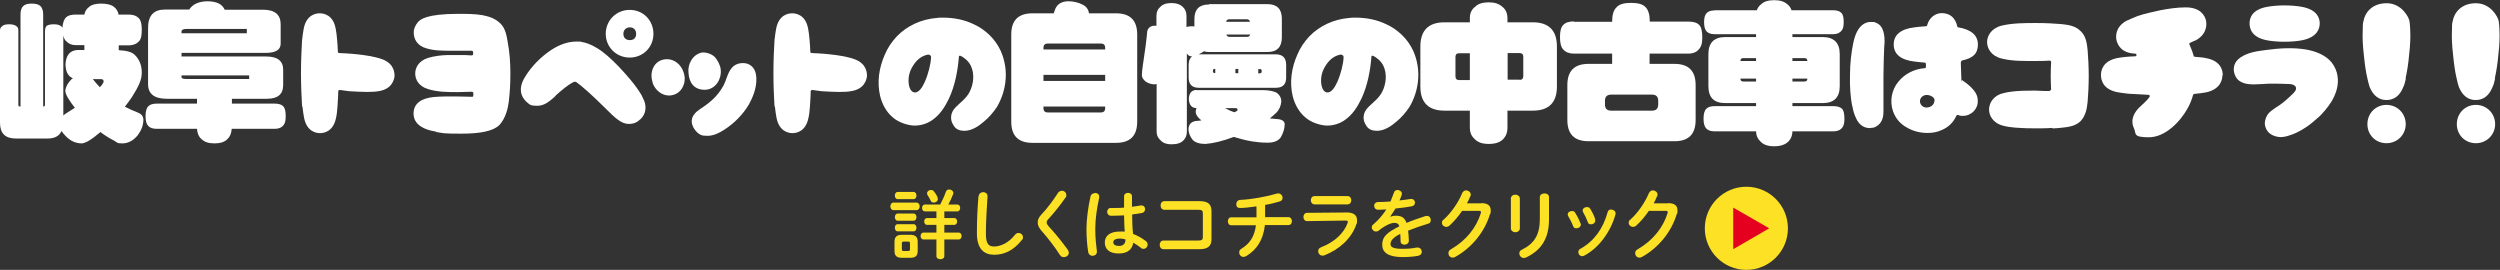
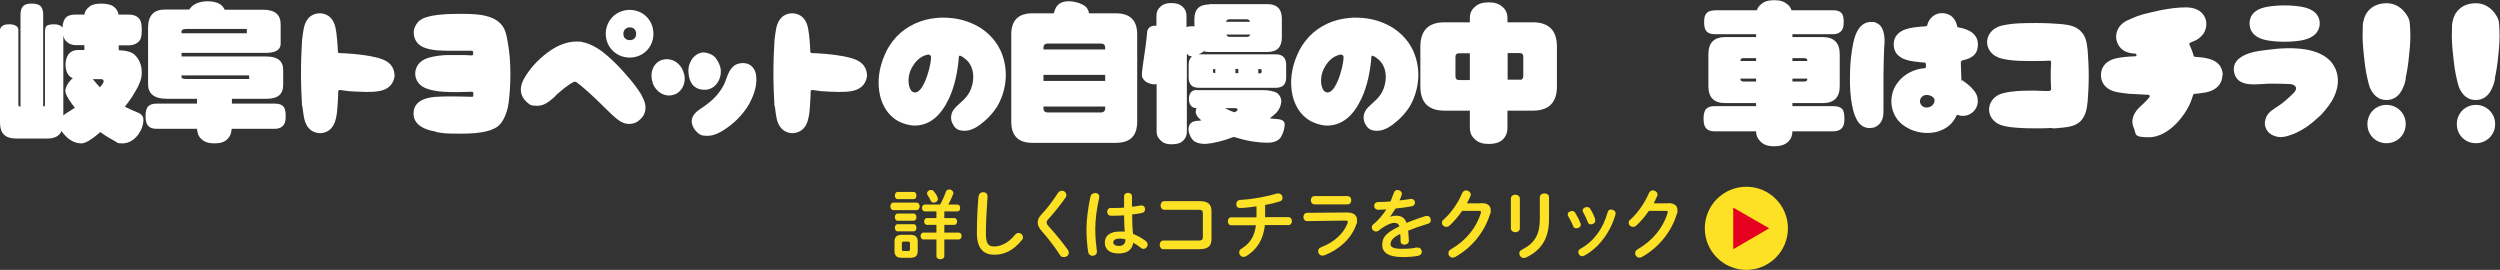
<svg xmlns="http://www.w3.org/2000/svg" id="_レイヤー_1" version="1.1" viewBox="0 0 1389.6 150">
  <rect x="0" y="0" width="1389.6" height="150" fill="#333333" stroke="none" />
  <defs>
    <style>
      .st0 {
        fill: #e50020;
      }

      .st1 {
        fill: #fff;
      }

      .st2 {
        fill: #fce124;
      }
    </style>
  </defs>
  <g>
    <g>
      <path class="st1" d="M17.6,2c2.4,0,4,.5,4.9,1.4,1,1,1.5,2.6,1.5,4.7v51.1c.7,0,1-.3,1-1V17.5c0-1.4.3-2.5.9-3.1.8-.6,2.2-.9,4-.9s3,.3,4,1c.3.2.6.5.8.9.2-2.8.9-4.7,2.1-5.8,1-1,2.8-1.5,5.3-1.5h4.8c.3-1.8,1.2-3.2,2.7-4.3,1.3-1.2,3.5-1.8,6.6-1.8s5.6.6,7,1.7c1.5,1.1,2.4,2.6,2.7,4.4h5.5c2.5,0,4.3.6,5.4,1.7,1.3,1,2,3.2,2,6.6s-.4,4.9-1.1,6c-1.3,1.8-3.4,2.8-6.3,2.8h-5.4v2.7c4.4.2,7.3,1,8.9,2.6,2.6,2.5,3.9,5.8,3.9,9.9s-1.8,7.7-5.5,13.6c-1.3,1.9-2.6,3.7-3.9,5.3,2.3,1.2,4.7,2.3,7.3,3.3,2,.8,3,2.1,3,4,0,2.8-1,5.6-3,8.4-2.6,3.2-5.5,4.7-8.7,4.7s-2.7-.5-4.7-1.6c-2.5-1.3-5-2.8-7.5-4.7-.2.2-.4.3-.6.5-4.3,3.7-7.5,5.6-9.7,5.8-3.6,0-6.6-1.5-9.2-4.3-.9-.9-1.5-1.7-2.1-2.6-1.2,2.8-3.8,4.2-7.9,4.2H8.8c-5.9,0-8.8-2.9-8.8-8.8V16.8c0-1,.5-1.8,1.4-2.4.6-.6,1.9-.9,3.7-.9s2.9.3,3.8.9c.9.5,1.3,1.3,1.3,2.4v41.4c0,.7.3,1,.9,1h.3V8.1c0-2.2.5-3.7,1.4-4.6.9-1,2.4-1.5,4.7-1.5ZM35,64.4c.5-.5,1-.9,1.6-1.3,1.8-1.1,3.4-2.2,5-3.2-1.4-1.7-2.6-3.5-3.8-5.4-1-1.7-1.5-3.1-1.5-4.1.2-2.1,1.3-4.2,3.4-6.3.3-.2.5-.4.8-.6-2.6-1-4-3.6-4.1-7.6.2-5.1,2.4-7.8,6.5-8.1h4v-2.7h-4.7c-2.2,0-4-.7-5.3-2.1-.9-.7-1.4-1.8-1.7-3.3v44.6ZM51.6,44c1.3,1.6,2.6,3.1,3.9,4.5,1.4-1.5,2.1-2.6,2.1-3.2,0-.9-.5-1.3-1.4-1.3h-4.6Z" />
      <path class="st1" d="M115,.7c3,0,5.4.5,7.1,1.5,1.3.8,2.2,1.9,2.8,3.2h21.3c6.5,0,9.8,2.7,9.8,8.1v10.8c0,3.4-2.8,5.1-8.4,5.1h-46.7v2h47.1c6.3,0,9.4,2.5,9.4,7.4v8.4c0,5.2-3,7.7-9,7.7h-19.5v2.7h23.9c2.2,0,3.8.5,4.7,1.6.9.9,1.3,2.7,1.3,5.4s-.4,3.8-1.1,4.8c-1.1,1.5-2.7,2.2-4.9,2.2h-24c-.2,2.6-1,4.4-2.3,5.6-1.5,1.7-4,2.5-7.3,2.5s-5.7-.8-7.3-2.5c-1.4-1.1-2.2-3-2.4-5.6h-22.5c-2,0-3.6-.5-4.6-1.6-1-1-1.5-2.8-1.5-5.4s.5-4.5,1.5-5.5c1-1,2.5-1.5,4.6-1.5h22.5v-2.7h-16.8c-6.9,0-10.4-2.7-10.4-8.1V15.5c0-6.8,3.1-10.2,9.4-10.2h13.5c1.9-3,5.3-4.5,10.1-4.6ZM137.2,16.1h-33.6c-1.8,0-2.7.5-2.7,1.4v1h36.3v-2.4ZM138.5,44v-2.1h-37.6v1c0,.7.9,1,2.7,1h34.9Z" />
      <path class="st1" d="M167.9,59.1c-.3-5-.6-11.5-.6-18.5s.3-13.3.6-18.3c.3-2.6.6-4.7.9-6.3,1.5-7.8,6.7-8.6,8.9-8.6s7.5.8,8.9,8.6c.3,1.5.6,3.7.8,6.3.2,2,.3,4,.4,6.4,0,.4.3.8.8.8,2.3,0,4.7.3,7,.4,4.7.4,9.1,1,12.5,1.8,2,.4,3.6.9,4.8,1.4,6.4,2.6,6.4,7.7,6.4,9.3-.3,2.1-1.5,7.2-9,8.3-1.7.3-4,.4-6.5.4s-6.2-.2-9.7-.4c-1.8-.2-3.5-.5-5.2-.7-.4,0-.9.3-.9.8,0,3.1-.3,5.9-.4,8.3-.2,2.6-.4,4.7-.8,6.3-1.5,7.8-6.8,8.6-8.9,8.6s-7.4-.8-8.9-8.6c-.3-1.5-.6-3.7-.9-6.3Z" />
      <path class="st1" d="M242.4,73.2c-8.9-1.5-12.9-5.2-12.5-10.9.4-4.8,4.2-7.7,11.4-8.4,3.8-.3,7.7-.3,11.5-.3s6.7.2,9.5.2c.4.2.8-.3.8-.8v-1.2c0-.4-.3-.8-.8-.8-2.8,0-5.3.2-8.1.2-4.8,0-11.1,0-16.3-1.7-5.3-1.6-7.1-5.4-7.1-8.6s1.8-7,7.1-8.7c3.4-1,7-1.5,10.8-1.6h6.7c2.4,0,4.6,0,6.8.2.4,0,.8-.3.8-.8v-.9c0-.4-.3-.9-.8-.9h-2.8c-2.8,0-5.8,0-8.6,0-4.6,0-9.5,0-13.7-1.3-5.2-1.4-7-5.2-7.1-8.3-.2-2.3.8-4.5,2.3-6.3,1.3-1.4,4.4-4.6,22.5-4.6,4.4,0,8.9,0,13.2.7,3.2.7,6.8,1.4,10.2,4.7,2.8,2.8,3.4,6.8,4,10.2,1,5.3,1.5,11.3,1.5,17.5s-.3,10.3-.9,15.8c-.4,3.3-1.7,9.2-5.3,13-3.4,3.2-10.2,4.7-21.1,4.7s-9.7-.3-13.9-.9Z" />
      <path class="st1" d="M358,55.8c2,5.1,0,9.1-2.8,11.1-1.5,1.4-3.5,2-5.6,2-4.3,0-7.7-3.4-12.7-8.3l-.9-.9c-6.7-6.7-12.6-11.9-15.7-14.1-.3-.2-1.2-.2-1.5,0-3.5,1.8-6.5,4.5-9.5,7.1l-1.2,1.3c-2.6,2.2-5.4,4.8-9.4,4.8s-4.1-.6-5.6-1.8c-1.7-1.4-6.5-6.1-1.1-14.5,3.5-5.7,8.5-10.8,14.5-14.8,4.6-3,9.4-4.6,13.8-4.6s2,0,2.9.2c2.8.4,5.6,1.6,8.6,3.4,4,2.4,7.7,5.8,12.1,10.3,4.3,4.6,9.1,9.9,12.6,15.7.6,1.1,1,2.2,1.5,3.2ZM363.2,18.8c0,7.5-5.8,13.2-13.2,13.2s-13.3-5.8-13.3-13.2,5.8-13.3,13.3-13.3,13.2,5.8,13.2,13.3ZM353.6,18.8c0-2.2-1.4-3.6-3.5-3.6s-3.6,1.5-3.6,3.6,1.3,3.5,3.6,3.5,3.5-1.4,3.5-3.5Z" />
      <path class="st1" d="M362.8,45.9c-1.9-5.5.4-11.1,5.2-12.6.9-.3,1.8-.4,2.8-.4,4,0,7.7,2.9,9.1,7.1.8,2.2.9,4.2.4,6.2-.8,3.1-2.8,5.5-5.6,6.4-.9.3-1.8.5-2.8.5-4,0-7.7-2.9-9.2-7.1ZM382.7,40.6c-.6-4.8,2.2-10.3,7.4-11.4,2.3-.3,5.5.8,7.1,2.4s3.2,4.7,3.4,7c.6,5.3-2.9,11.3-8.9,11.3s-8.6-4-9-9.3ZM387.7,73.7c-1.8-1.5-3.4-4.3-3.2-6.7.2-3,2.6-5,4.8-6.5,5.3-3.4,9.7-7.2,12.7-12.7,1.9-3.4,2.3-7.3,4.9-10.2,2-2.4,5.6-3,8.5-2.2,2.1.8,4.8,2.6,5,7.9.3,5.8-2.2,11.2-4.1,14.7-1.6,2.8-4,5.8-6.4,8.2s-4.6,4.1-7.3,5.9c-2.8,1.8-6,3.4-9.4,3.4s-4.1-.6-5.6-1.8Z" />
      <path class="st1" d="M430.5,59.1c-.3-5-.6-11.5-.6-18.5s.3-13.3.6-18.3c.3-2.6.6-4.7.9-6.3,1.5-7.8,6.7-8.6,8.9-8.6s7.5.8,8.9,8.6c.3,1.5.6,3.7.8,6.3.2,2,.3,4,.4,6.4,0,.4.3.8.8.8,2.3,0,4.7.3,7,.4,4.7.4,9.1,1,12.5,1.8,2,.4,3.6.9,4.8,1.4,6.4,2.6,6.4,7.7,6.4,9.3-.3,2.1-1.5,7.2-9,8.3-1.7.3-4,.4-6.5.4s-6.2-.2-9.7-.4c-1.8-.2-3.5-.5-5.2-.7-.4,0-.9.3-.9.8,0,3.1-.3,5.9-.4,8.3-.2,2.6-.4,4.7-.8,6.3-1.5,7.8-6.8,8.6-8.9,8.6s-7.4-.8-8.9-8.6c-.3-1.5-.6-3.7-.9-6.3Z" />
      <path class="st1" d="M529.6,69c-1.4-2.5-1.6-6.3,1.7-9.5,2.8-2.8,5.8-4.8,7.7-8.5,2.2-4.4,2.8-10,.6-14.5-1.2-2.5-3.8-4.7-5.8-5.5-.5-.2-.8.2-.8.4-.6,7.9-2.2,16.2-5.5,23.3-2.2,4.6-5,9.1-9.4,12.1-2.9,2-6.3,3-9.7,3s-8.9-1.6-12.2-4.6c-3.6-3-5.9-7.4-7-11.9-1.8-7.7-.6-15.7,2.6-22.9,1.6-3.9,4-7.3,6.7-10.2,5.8-6,13.7-9.5,22-10.2,1.2-.2,2.4-.2,3.5-.2,6.4,0,12.1,1.2,17.3,3.7,6.5,3,11.9,8.2,14.9,14.7,2.4,5.3,3.4,11.5,2.6,17.6-.6,4.8-2.2,9.5-4.7,13.7-2,3-4.4,5.8-7.1,8-2.8,2.5-6.8,5.2-10.8,5.2s-5.5-1.5-6.7-4ZM506.6,38.1c-2.2,4.2-1.9,9.3-.5,11.7.6,1,1.5,1.6,2.5,1.6,2,0,3.9-2.4,5.4-5.8,2-4.4,3.4-10.3,3.5-13.5.2-.9-.6-2.2-2.4-1.6-3.9,1-6.5,3.8-8.5,7.6Z" />
      <path class="st1" d="M593.7.7c2.9,0,5.6.6,8.1,1.9,2,1,3.2,2.6,3.5,4.8h15c7.9,0,11.8,3.9,11.8,11.8v48.4c0,7.9-3.9,11.8-11.8,11.8h-46.4c-7.9,0-11.8-3.9-11.8-11.8V19.2c0-7.9,3.9-11.8,11.8-11.8h11.8c.2-.6.4-1.1.6-1.7,1-3.2,3.5-4.9,7.4-5ZM580,27.5h34.3v-.9c0-1.6-.8-2.4-2.4-2.4h-29.5c-1.6,0-2.4.8-2.4,2.4v.9ZM580,45h34.3v-3.4h-34.3v3.4ZM611.9,62.5c1.6,0,2.4-.8,2.4-2.4v-.9h-34.3v.9c0,1.6.8,2.4,2.4,2.4h29.5Z" />
      <path class="st1" d="M672.2,2.3h32.3c5.3,0,8,2.7,8,8.1v10.4c0,5.4-2.7,8.1-8,8.1h-32.3c-1.1,0-2.2-.1-3.1-.4-.4.4-.9.7-1.5,1-.5.3-.9.5-1.3.7h42.8c3.8,0,5.8,1.9,5.8,5.8v7.1c0,3.8-1.9,5.7-5.8,5.7h-42.7c-3.8,0-5.7-1.9-5.7-5.7v-7.1c0-2.2.7-3.8,2-4.7h-.7c-1-.1-1.8-.7-2.3-1.6v43.4c0,1.8-.5,3.4-1.6,4.6-1.4,1.7-3.6,2.5-6.8,2.5s-5-.8-6.5-2.5c-1.3-1.2-1.9-2.7-1.9-4.6v-26.4c-.5.1-.9.2-1.4.2-1.7-.1-3.2-.6-4.6-1.5-1.4-1.1-2.2-2.3-2.2-3.6s.2-3.1.5-5.2c1.3-8.3,2.1-14.7,2.5-19.3.5-1.8,1.7-2.8,3.7-3,.5,0,.9,0,1.4,0v-5.5c0-2.2.8-3.9,2.4-5.2,1.3-1.3,3.2-1.9,5.9-1.9s4.6.6,6.1,1.9c1.5,1.3,2.3,3,2.3,5.2v6.2c1-.3,2-.4,3-.4s.9,0,1.4.2v-4.2c0-5.4,2.7-8.1,8.1-8.1ZM665,50.1h37c3,0,5.6.5,7.6,1.4,1.7,1.3,2.6,2.9,2.6,5-.2,2.3-1.1,4.3-2.5,5.9-1.1,1.1-2.4,2.2-3.9,3.4,1.4.1,2.8.3,4.3.4,2.6.2,4,1.2,4,3-.1,2.5-.9,5-2.3,7.3-1.4,1.8-3.7,2.8-7.1,2.8s-5.2-.2-8.7-.7c-3.6-.6-7-1.5-10.2-2.5-6.1,2.3-11.4,3.6-15.8,3.9-3.3,0-5.7-.8-7.1-2.3-1.4-1.8-2.2-3.7-2.3-5.8.1-2.8,1.5-4.3,4.3-4.7,1,0,1.9-.1,2.9-.3-.4-.3-.8-.7-1.2-1-1.3-1.3-1.9-2.5-2-3.7,0-.7.2-1.4.5-2.1h-.3c-2.5-.2-3.8-1.8-4-5,.1-3.2,1.4-4.9,4-5.1ZM675.5,40.7v-2.4h-.3c-.7,0-1,.3-1,1v.3c0,.7.3,1,1,1h.3ZM680.9,60.1c1.8,1,3.6,1.8,5.3,2.3,1.1-.5,1.7-.9,1.7-1.3,0-.7-.4-1-1.3-1h-5.8ZM681.6,12.1h13.2c-.2-.9-.8-1.4-1.9-1.4h-9.5c-1.1,0-1.7.5-1.9,1.4ZM693,20.5c1.1,0,1.7-.4,1.9-1.3h-13.2c.2.9.8,1.3,1.9,1.3h9.5ZM688.3,40.7v-2.4h-1.6v2.4h1.6ZM700.4,40.7c.6,0,.9-.3.9-1v-.3c0-.7-.3-1-.9-1h-1v2.4h1Z" />
      <path class="st1" d="M758.9,69c-1.4-2.5-1.6-6.3,1.7-9.5,2.8-2.8,5.8-4.8,7.7-8.5,2.2-4.4,2.8-10,.6-14.5-1.2-2.5-3.8-4.7-5.8-5.5-.5-.2-.8.2-.8.4-.6,7.9-2.2,16.2-5.5,23.3-2.2,4.6-5,9.1-9.4,12.1-2.9,2-6.3,3-9.7,3s-8.9-1.6-12.2-4.6c-3.6-3-5.9-7.4-7-11.9-1.8-7.7-.6-15.7,2.6-22.9,1.6-3.9,4-7.3,6.7-10.2,5.8-6,13.7-9.5,22-10.2,1.2-.2,2.4-.2,3.5-.2,6.4,0,12.1,1.2,17.3,3.7,6.5,3,11.9,8.2,14.9,14.7,2.4,5.3,3.4,11.5,2.6,17.6-.6,4.8-2.2,9.5-4.7,13.7-2,3-4.4,5.8-7.1,8-2.8,2.5-6.8,5.2-10.8,5.2s-5.5-1.5-6.7-4ZM735.9,38.1c-2.2,4.2-1.9,9.3-.5,11.7.6,1,1.5,1.6,2.5,1.6,2,0,3.9-2.4,5.4-5.8,2-4.4,3.4-10.3,3.5-13.5.2-.9-.6-2.2-2.4-1.6-3.9,1-6.5,3.8-8.5,7.6Z" />
      <path class="st1" d="M802.9,12.4h14.1v-2.3c0-2.8,1-4.9,3-6.4,1.6-1.6,4.1-2.4,7.5-2.4s5.6.8,7.5,2.4c1.9,1.5,2.9,3.6,2.9,6.4v2.3h14.1c8.9,0,13.4,4.5,13.4,13.5v22.2c0,8.9-4.5,13.4-13.4,13.4h-14.1v9.7c0,2.3-.7,4.2-2,5.7-1.7,2.1-4.5,3.1-8.4,3.1s-6.3-1-8.1-3c-1.6-1.5-2.4-3.5-2.4-5.8v-9.7h-14.1c-8.9,0-13.4-4.5-13.4-13.4v-22.2c0-9,4.5-13.5,13.4-13.5ZM817,44.4v-14.8h-6c-1.3,0-2,.7-2,2v10.8c0,1.4.7,2.1,2,2.1h6ZM844.7,44.4c1.3,0,2-.7,2-2.1v-10.8c0-1.3-.7-2-2-2h-6.7v14.8h6.7Z" />
-       <path class="st1" d="M874.9,12.1h21.2v-.3c0-3.6.8-6.2,2.4-7.7,1.4-1.7,4.1-2.5,8.1-2.5s6.6.8,8,2.3c1.6,1.6,2.4,4.2,2.4,7.8v.3h21.5c2.8,0,4.8.6,6,1.9,1.1,1.1,1.7,3.4,1.7,6.8s-.5,4.9-1.5,6.2c-1.3,1.9-3.4,2.9-6.3,2.9h-21.5v5.7h13.8c7.9,0,11.8,3.9,11.8,11.8v19.4c0,7.9-3.9,11.8-11.8,11.8h-47.7c-7.9,0-11.8-3.9-11.8-11.8v-19.4c0-7.9,3.9-11.8,11.8-11.8h13.1v-5.7h-21.2c-2.6,0-4.5-.7-5.9-2.2-1.3-1.3-1.9-3.6-1.9-7s.6-5.6,1.9-6.8c1.2-1.3,3.2-1.9,5.9-1.9ZM918.3,61.5c2.2,0,3.4-1.1,3.4-3.4v-2.1c0-2.2-1.1-3.4-3.4-3.4h-22.8c-2.2,0-3.4,1.1-3.4,3.4v2.1c0,2.2,1.1,3.4,3.4,3.4h22.8Z" />
      <path class="st1" d="M952.9,5.7h23.6c.5-1.4,1.3-2.5,2.5-3.4,1.5-1.5,4-2.2,7.2-2.2s5.4.7,7.2,2.2c1.2.9,2,2.1,2.4,3.4h23.2c2.1,0,3.6.5,4.5,1.5.9.8,1.3,2.5,1.3,5s-.3,3.5-1,4.6c-1,1.4-2.6,2.2-4.7,2.2h-22.8v1.6h16.8c6.3,0,9.5,3.2,9.5,9.5v17.8c0,6.3-3.2,9.4-9.5,9.4h-16.8v1.7h22.8c2.2,0,3.8.5,4.8,1.5.9.9,1.3,2.8,1.3,5.5s-.4,3.7-1.1,4.8c-1.1,1.5-2.8,2.2-5,2.2h-22.8c0,2.2-.7,4-2,5.4-1.7,1.9-4.4,2.9-8.1,2.9s-6.1-.9-7.8-2.8c-1.5-1.4-2.3-3.3-2.3-5.5h-23.1c-2,0-3.6-.5-4.6-1.6-1-1-1.5-2.8-1.5-5.4s.5-4.5,1.5-5.5c1-1,2.5-1.5,4.6-1.5h23.1v-1.7h-17.1c-6.3,0-9.4-3.1-9.4-9.4v-17.8c0-6.3,3.1-9.5,9.4-9.5h17.1v-1.6h-23.1c-1.9,0-3.4-.5-4.4-1.5-.9-1-1.4-2.7-1.4-5.2s.5-4.1,1.4-5c.9-1,2.4-1.5,4.4-1.5ZM967.4,33.9h8.7v-1.6h-7.1c-1.1,0-1.6.5-1.6,1.6ZM976.1,45.3v-1.6h-8.7c0,1.1.5,1.6,1.6,1.6h7.1ZM996.3,32.3v1.6h8.3c0-1.1-.5-1.6-1.6-1.6h-6.7ZM1003,45.3c1.1,0,1.6-.5,1.6-1.6h-8.3v1.6h6.7Z" />
      <path class="st1" d="M1029.5,58.9c-.9-4.7-1.4-10.9-1.2-17.3,0-6.5.8-12.8,1.8-17.6.5-2.4,1.2-4.6,2-6.2,2.3-4.6,5.5-5.6,7.7-5.6s2,0,2.8.4c4.7,1.6,5,7.7,4.9,11.3,0,.7-.2,1.5-.2,2.6-.2,4-.3,9.5-.4,15.3v9.1c0,3.7,0,7.5,0,11.3,0,4.6-1.9,7.4-5.3,8.7-.8,0-1.5.3-2.3.3-2.1,0-5.8-.8-7.9-6.1-.7-1.5-1.4-3.6-1.8-6.2ZM1089.9,34.8c0,3.2.3,6.3.3,9.1s.2.4.4.6c1.1.8,2,1.5,3.1,2.3,4.8,4,5.6,6.8,5.6,8.9.2,2.2-.6,4.4-2.2,6.1-1.5,1.6-3.7,2.6-5.9,2.6s-1.8-.2-2.8-.5h-.3c-.3,0-.6.2-.7.5-1.7,3.8-4.6,6.5-8.4,8-2.4,1.1-5,1.5-7.7,1.5-4,0-7.9-1-11.2-2.9-3.9-2.1-6.5-5.2-7.9-9.2-1.9-5.5-.8-11.9,3-16.4,3.4-4.3,8.9-7.1,14.6-7.5.4,0,.7-.3.7-.8v-1.5c0-.5-.4-.8-.7-.8-2-.2-4.5-.4-5.7-.6-7.6-.9-11.5-4.1-11.5-9.5s4-8.6,11.5-9.5c1.8-.3,4-.4,6.3-.6.4,0,.8-.2.8-.6,1-4,4.4-6.7,8-6.7,6.9,0,8.3,5.6,8.7,7.3,0,.4.3.6.6.6,7.1,1.2,10.9,4.4,10.9,9.5s-2.8,7.7-8.8,8.9c-.3.2-.6.5-.6.9ZM1075.3,55.6c0-1.5-2.4-3-4.9-2.8-4.2.8-4.2,5.9-.4,6.9,2.1.4,5.3-.8,5.3-4.1Z" />
      <path class="st1" d="M1140.9,71.1c-4.7.3-9.3.3-13.9.2-4.6-.2-9.3-.3-13.5-1.4-5.9-1.5-7.9-5.8-7.9-9s2-7.7,7.9-9.1c4.6-1.2,9.8-1.4,14.7-1.4,3.6-.2,7.2.3,10.9.2.3-.2,1-.5,1-.9-.3-5-.3-10.2,0-15.1,0-.5-.3-.9-.8-.9-2.4.2-5,.2-7.6.2-6.2,0-13.1.2-19.3-1.4-5.8-1.5-7.9-5.8-7.9-9.1s2.2-7.6,7.9-9.1c6.2-1.5,13.1-1.5,19.3-1.5s10.3.3,14.1.6c4,.4,7.9,1,10.8,4,2.9,2.7,3.4,6.8,3.8,10.6.3,4,.6,8.9.6,14.3s-.3,10.3-.6,14.1c-.4,4-1,7.7-3.8,10.8-2.8,2.9-6.8,3.4-10.6,3.8-1.7.2-3.5.3-5.2.4Z" />
      <path class="st1" d="M1235.3,41.8c0,2.3-.9,7.7-8.9,9.5-2.1.4-4.4.7-6.8.9-.3,0-.4.3-.6.6-.8,2.8-1.8,5.3-3.2,7.7-4.1,7.3-12.3,15.8-21.4,15.8s-6.8-2-8.3-5.1c-2.2-4.8.3-9.2,4-12.4,1.6-1.5,3.4-3.1,4.7-4.9.3-.6,0-1.2-.6-1.2-4.1-.2-8.1-.4-11.1-.6-2.8-.3-4.8-.6-6.4-.9-8.1-1.7-8.9-7.1-8.9-9.5s.9-7.7,8.9-9.4c3.2-.6,6.6-.9,10.2-1,.9,0,.9-1.5-.2-1.5-7.6-.3-9.7-4.9-10.3-7.6-.3-1.5-.9-6.9,5.3-10.5,2.2-1,4.4-2,6.5-2.8,4.1-1.4,8.3-2.2,12.6-3.2,4.7-.9,9.5-1.6,14.1-1.6,8.3,0,10.7,4.7,11.3,7.4.3,1.7.9,7-5.3,10.7-.9.4-2.2,1-3.4,1.5-.5.2-.8.8-.5,1.1.9,2,1.7,4,2.3,6.2,0,.4.6.6.9.6,2.8.2,4.9.4,6.4.8,8.1,1.6,8.9,7.1,8.9,9.4Z" />
      <path class="st1" d="M1259.9,72.2c-.6-1.2-1.2-2.8-1-4.2.2-1.4.6-2.9,1.4-4.1,1-1.6,2.8-2.8,4.2-3.8,1.5-.9,3.7-2.3,6.3-4.6,1.5-1.4,3.2-2.8,4.6-4.4,2-2.4.3-4.3-2.9-4.4-3.8-.2-7.6-.2-11.4-.2-2.8.2-5.5.3-8.2.4-4,0-8.3-.6-10.3-4.4-2-4.1-.9-8.2,2.8-10.6,4.1-2.8,9.3-3.5,14.1-4.1,7.3-1,14.9-1.5,22.2-.3,5.2.9,10.8,2.9,14.4,7.3,1.7,2.3,2.9,4.9,3.2,7.6.8,5-.9,9.9-3.4,14.1-1.8,2.8-4.8,6.7-7.7,9.1-1.9,1.7-3.9,3.4-6.1,4.9-4.1,2.8-7.6,4.2-9.7,4.8-1.6.6-3.4.9-5,.9-2.9-.2-6.1-1.4-7.5-4.1ZM1260.1,22.4c-8.5-1.6-9.7-6.5-9.7-9.4s1.2-7.6,9.7-9.2c2.8-.5,6.3-.8,9.7-.8s7.1.3,9.7.8c8.7,1.6,9.9,6.5,9.9,9.2s-1.2,7.7-9.9,9.4c-2.6.5-6.1.8-9.7.8s-7-.3-9.7-.8Z" />
      <path class="st1" d="M1337.3,43.6c-.4,2-.9,3.7-1.5,4.9-1.9,4.7-5.1,7.1-9.3,7.1s-7.3-2.4-9.3-7.1c-.4-1.2-.9-2.9-1.3-4.9-.9-3.6-1.5-8.3-2-13.3-.6-5-.8-9.8-.6-13.5,0-2.1,0-3.8.4-5,.8-4.7,4.7-10,12.9-10s12.3,7.6,12.7,10c.2,1.2.3,2.9.4,5,.2,3.7,0,8.5-.6,13.5-.4,5-1.2,9.7-2,13.3ZM1337.2,69c0,5.9-4.7,10.6-10.7,10.6s-10.6-4.6-10.6-10.6,4.6-10.7,10.6-10.7,10.7,4.7,10.7,10.7Z" />
      <path class="st1" d="M1386.9,43.6c-.4,2-.9,3.7-1.5,4.9-1.9,4.7-5.1,7.1-9.3,7.1s-7.3-2.4-9.3-7.1c-.4-1.2-.9-2.9-1.3-4.9-.9-3.6-1.5-8.3-2-13.3-.6-5-.8-9.8-.6-13.5,0-2.1,0-3.8.4-5,.8-4.7,4.7-10,12.9-10s12.3,7.6,12.7,10c.2,1.2.3,2.9.4,5,.2,3.7,0,8.5-.6,13.5-.4,5-1.2,9.7-2,13.3ZM1386.9,69c0,5.9-4.7,10.6-10.7,10.6s-10.6-4.6-10.6-10.6,4.6-10.7,10.6-10.7,10.7,4.7,10.7,10.7Z" />
    </g>
    <g>
      <circle class="st2" cx="970.7" cy="126.9" r="23.1" />
      <polygon class="st0" points="983.4 126.9 963.4 115.4 963.4 138.5 983.4 126.9" />
    </g>
  </g>
  <g>
    <path class="st2" d="M496.6,116.8c-1.1,0-1.7-1.1-1.7-2.1s.6-2.1,1.7-2.1h12.9c1.1,0,1.7,1.1,1.7,2.1s-.6,2.1-1.7,2.1h-12.9ZM501.4,143.3c-3.2,0-4.2-1.3-4.2-3.9v-5c0-2.6,1.1-3.9,4.2-3.9h4.4c3.2,0,4.3,1.3,4.3,3.9v5c0,3-1.4,3.9-4.3,3.9h-4.4ZM499,110.7c-1.1,0-1.6-1-1.6-2s.5-2,1.6-2h8.8c1.1,0,1.6,1,1.6,2s-.5,2-1.6,2h-8.8ZM499,122.7c-1.1,0-1.6-1-1.6-2s.5-2,1.6-2h8.8c1.1,0,1.6,1,1.6,2s-.5,2-1.6,2h-8.8ZM499,128.6c-1.1,0-1.6-1-1.6-2s.5-2,1.6-2h8.8c1.1,0,1.6,1,1.6,2s-.5,2-1.6,2h-8.8ZM504.9,139.5c.7,0,.9-.3.9-1v-3.2c0-.7-.2-1-.9-1h-2.7c-.7,0-.9.3-.9,1v3.2c0,.7.2,1,.9,1h2.7ZM514.1,117.5c-1.1,0-1.6-1-1.6-1.9s.5-1.9,1.6-1.9h8.5c1.1-2.1,2.3-4.6,3.1-7,.3-1,1.1-1.4,2-1.4s2.2.8,2.2,1.9,0,.5-.1.7c-.8,2.1-1.7,4-2.7,5.8h5c1.1,0,1.6.9,1.6,1.9s-.5,1.9-1.6,1.9h-7.2v3.7h5.5c1.1,0,1.6.9,1.6,1.9s-.5,1.9-1.6,1.9h-5.5v4.3h8c1.1,0,1.6,1,1.6,1.9s-.5,1.9-1.6,1.9h-8v9.3c0,1.1-1.1,1.7-2.2,1.7s-2.2-.6-2.2-1.7v-9.3h-7.2c-1.1,0-1.6-1-1.6-1.9s.5-1.9,1.6-1.9h7.2v-4.3h-5.2c-1.1,0-1.6-1-1.6-1.9s.5-1.9,1.6-1.9h5.2v-3.7h-6.4ZM521,109.5c.2.4.3.7.3,1.1,0,1.2-1.1,2-2.2,2s-1.4-.3-1.8-1.1c-.5-1.1-1.1-2.1-1.7-3-.3-.4-.3-.7-.3-1.1,0-1,1-1.8,2.1-1.8s1.3.3,1.7.8c.7.8,1.5,2,2,3.1Z" />
    <path class="st2" d="M544.1,108.9c0-1.4,1.3-2.1,2.4-2.1s2.4.7,2.4,2.1,0,1.6-.1,2c-.4,6.2-.8,12.7-.8,18.9s1.7,7.2,4.7,7.2,7.6-1.6,11.4-6.4c.6-.8,1.3-1.1,2-1.1,1.3,0,2.5,1,2.5,2.3s-.2,1-.6,1.6c-4.8,6-9.9,8.2-15.4,8.2s-9.6-3.1-9.6-11.9.4-14.7.9-20.9Z" />
    <path class="st2" d="M590.2,106c1.3,0,2.5,1,2.5,2.4s-.2,1-.5,1.5c-2.6,3.8-6.3,8.4-9.5,11.9-.7.7-.9,1.2-.9,1.9s.3,1.2,1,2c3.7,4,7.5,8.7,10.7,13.1.4.6.6,1.2.6,1.7,0,1.4-1.3,2.4-2.7,2.4s-1.7-.4-2.4-1.4c-2.7-4.2-6.6-9.3-10-13.1-1.5-1.7-2.2-3.2-2.2-4.7s.5-2.8,2-4.4c3.2-3.3,6.7-8.1,9.3-12.1.5-.8,1.3-1.1,2-1.1Z" />
    <path class="st2" d="M608.6,107.2c1.2,0,2.4.7,2.4,2.1s0,.3,0,.5c-1.3,5.8-2.2,12-2.2,17.4s.5,9.1.9,12.5c0,.1,0,.3,0,.4,0,1.3-1.3,2.1-2.4,2.1s-2.1-.6-2.4-1.9c-.6-3.5-1-8.1-1-13.1s.9-12.1,2.3-18.2c.3-1.1,1.3-1.6,2.3-1.6ZM629.4,114.9c1.6-.2,3.2-.4,4.6-.7.2,0,.4,0,.5,0,1.3,0,2,1,2,2s-.6,2-1.9,2.2c-1.6.3-3.4.6-5.3.8,0,3.6.1,7.2.5,10.8,2.3.9,4.7,2.2,7,3.9.8.6,1.1,1.3,1.1,2.1,0,1.2-1,2.3-2.2,2.3s-1.1-.2-1.6-.6c-1.4-1.1-2.8-2-4.2-2.8-.5,3.5-2.9,6-8.1,6s-7.7-2.4-7.7-6.1,2.8-6.1,8.3-6.1,1.8,0,2.8.2c-.3-3.1-.3-6.1-.4-9.2-1.8.1-3.6.2-5.2.2s-1.6,0-2.3,0c-1.3-.1-1.9-1.2-1.9-2.2s.7-2.1,2-2.1,1.5,0,2.2,0c1.6,0,3.4,0,5.2-.2v-6.3c0-1.3,1.1-1.9,2.2-1.9s2.2.6,2.2,1.9v5.8ZM625.7,133.1c-1.1-.3-2.1-.5-3-.5-2.9,0-3.9.9-3.9,2.1s1.1,2,3.2,2,3.6-1,3.6-3.7Z" />
    <path class="st2" d="M668.6,118.6c0-1.6-.6-2-2.7-2h-18.7c-1.4,0-2.1-1.2-2.1-2.4s.7-2.4,2.1-2.4h19.6c4.8,0,6.6,1.8,6.6,5.6v15.5c0,3.8-1.9,5.6-6.6,5.6h-20.1c-1.4,0-2.1-1.2-2.1-2.4s.7-2.4,2.1-2.4h19.2c2.1,0,2.7-.4,2.7-2v-13.4Z" />
    <path class="st2" d="M703.4,120.7h12.8c1.2,0,1.9,1.1,1.9,2.2s-.6,2.2-1.9,2.2h-13.1c-1,8.4-4.5,13.6-10.3,17.2-.5.3-1.1.5-1.6.5-1.4,0-2.4-1.2-2.4-2.4s.4-1.6,1.3-2.2c4.7-2.9,7.2-6.8,8-13h-13.8c-1.2,0-1.8-1.1-1.8-2.2s.6-2.2,1.8-2.2h14.1c0-.4,0-.8,0-1.3v-4.8c-2.9.4-6.6.9-8.9.9s-2.3-1.2-2.3-2.3.7-2.1,2.3-2.2c6.5-.3,14.9-1.9,20.2-3.5.3,0,.5-.1.8-.1,1.4,0,2.4,1.2,2.4,2.4s-.5,1.7-1.7,2.1c-2.3.7-5,1.4-8,1.9v7Z" />
    <path class="st2" d="M748.6,118.1c3.9,0,5.7,1.6,5.7,4.2s-.1,1.5-.4,2.4c-2.6,7.8-9.5,14-17.7,17.2-.4.1-.7.2-1.1.2-1.4,0-2.4-1.2-2.4-2.4s.5-1.8,1.7-2.3c7.4-2.9,12.5-7.7,14.6-13.3.1-.3.2-.6.2-.8,0-.5-.4-.7-1.3-.7l-21.3.3c-1.4,0-2.1-1.1-2.1-2.3s.7-2.3,2.1-2.3l22.2-.2ZM749,109c1.4,0,2.1,1.1,2.1,2.3s-.7,2.3-2.1,2.3h-18.3c-1.3,0-2.1-1.1-2.1-2.3s.7-2.3,2.1-2.3h18.3Z" />
    <path class="st2" d="M772.3,120.6c1.1-.4,2.3-.7,3.6-.7,2.9,0,4.8.9,5.9,4,3.3-1.4,6.8-2.6,10.5-3.8.3,0,.6-.1.8-.1,1.4,0,2.2,1.1,2.2,2.3s-.5,1.8-1.7,2.1c-3.7,1.1-7.4,2.4-10.9,3.8.2,1.6.3,3.4.4,5.6,0,1.4-1.2,2.2-2.4,2.2s-2.2-.6-2.2-1.9c0-1.6-.1-2.9-.2-4.1-4.4,2.2-5.4,4.1-5.4,5.7s1.5,2.6,6.4,2.6,5.4-.3,8.2-.7c.2,0,.3,0,.5,0,1.4,0,2.3,1.1,2.3,2.3s-.7,2-2.1,2.3c-2.7.5-5.8.7-8.6.7-8,0-11.3-2.6-11.3-6.8s2-6.6,9.5-10.3c-.5-1.6-1.4-1.9-2.9-1.9s-4.6,1.1-8.6,4.3c-.5.4-1,.5-1.5.5-1.2,0-2.3-1.1-2.3-2.2s.3-1.3,1-1.9c2.7-2.3,5-5,7.1-8.2-1.6.1-3.2.2-4.5.2-1.5,0-2.3-1.1-2.3-2.2s.8-2.1,2.3-2.1,4.3-.1,6.8-.3c.7-1.7,1.3-3.3,1.9-4.9.3-1.1,1.2-1.5,2.1-1.5s2.3.8,2.3,1.9,0,.4,0,.6c-.4,1.2-.8,2.3-1.3,3.3,2.2-.2,4.3-.5,6.1-.8.2,0,.3,0,.5,0,1.3,0,2,1,2,2s-.6,1.9-1.9,2.1c-2.7.5-5.8.9-8.9,1.2-1.1,1.7-2.1,3.3-3.1,4.7h0Z" />
    <path class="st2" d="M823.3,112.9c3.5,0,5.3,1.3,5.3,3.9s-.1,1.4-.4,2.2c-2.9,9.8-10.1,18.7-19.3,23.8-.5.3-1,.4-1.4.4-1.4,0-2.4-1.1-2.4-2.4s.5-1.7,1.5-2.3c8.4-4.9,14-12,16.5-20,0-.2.1-.4.1-.6,0-.5-.3-.7-1.1-.7h-9.4c-2.1,3.1-4.5,5.9-6.9,8.1-.6.6-1.3.8-1.9.8-1.3,0-2.4-1-2.4-2.2s.3-1.3,1.1-2c4-3.6,8-9.3,10.1-14.5.5-1.1,1.4-1.6,2.3-1.6s2.5.9,2.5,2.2,0,.6-.2,1c-.5,1.3-1.2,2.6-1.9,4h7.9Z" />
    <path class="st2" d="M844.8,126.9c0,1.4-1.3,2.2-2.5,2.2s-2.5-.8-2.5-2.2v-16.5c0-1.5,1.3-2.2,2.5-2.2s2.5.8,2.5,2.2v16.5ZM855.9,109.6c0-1.4,1.3-2.1,2.6-2.1s2.5.7,2.5,2.1v12.5c0,10.6-4.5,17.1-12.7,21-.5.2-.9.3-1.3.3-1.4,0-2.5-1.2-2.5-2.5s.5-1.6,1.6-2.2c7-3.5,9.8-8.5,9.8-17v-12.2Z" />
    <path class="st2" d="M878.6,124c0,.3.1.5.1.8,0,1.2-1.2,2.1-2.4,2.1s-1.6-.4-1.9-1.3c-.8-1.9-1.7-3.8-2.7-5.4-.2-.3-.3-.7-.3-1,0-1.1,1.1-1.9,2.3-1.9s1.5.3,1.9,1.1c1.1,1.7,2.2,3.8,2.9,5.8ZM895.6,116.5c1.2,0,2.4.8,2.4,2s0,.3,0,.5c-2.7,9.9-9.3,18.8-17.4,23.1-.4.2-.8.3-1.2.3-1.2,0-2.1-1.1-2.1-2.2s.4-1.5,1.3-2c7.5-4.2,12.5-11.2,15-20.3.3-1.1,1.1-1.5,2.1-1.5ZM886.6,122c0,.3.1.5.1.7,0,1.2-1.2,2-2.3,2s-1.6-.4-1.9-1.4c-.7-1.9-1.6-3.7-2.5-5.3-.2-.3-.3-.7-.3-1,0-1.1,1.1-1.9,2.3-1.9s1.5.3,2,1.1c1.1,1.8,2.1,3.8,2.7,5.7Z" />
    <path class="st2" d="M927.1,112.9c3.5,0,5.3,1.3,5.3,3.9s-.1,1.4-.4,2.2c-2.9,9.8-10.1,18.7-19.3,23.8-.5.3-1,.4-1.4.4-1.4,0-2.4-1.1-2.4-2.4s.5-1.7,1.5-2.3c8.4-4.9,14-12,16.5-20,0-.2.1-.4.1-.6,0-.5-.3-.7-1.1-.7h-9.4c-2.1,3.1-4.5,5.9-6.9,8.1-.6.6-1.3.8-1.9.8-1.3,0-2.4-1-2.4-2.2s.3-1.3,1.1-2c4-3.6,7.9-9.3,10.1-14.5.5-1.1,1.4-1.6,2.3-1.6s2.5.9,2.5,2.2,0,.6-.2,1c-.5,1.3-1.2,2.6-1.9,4h7.9Z" />
  </g>
</svg>